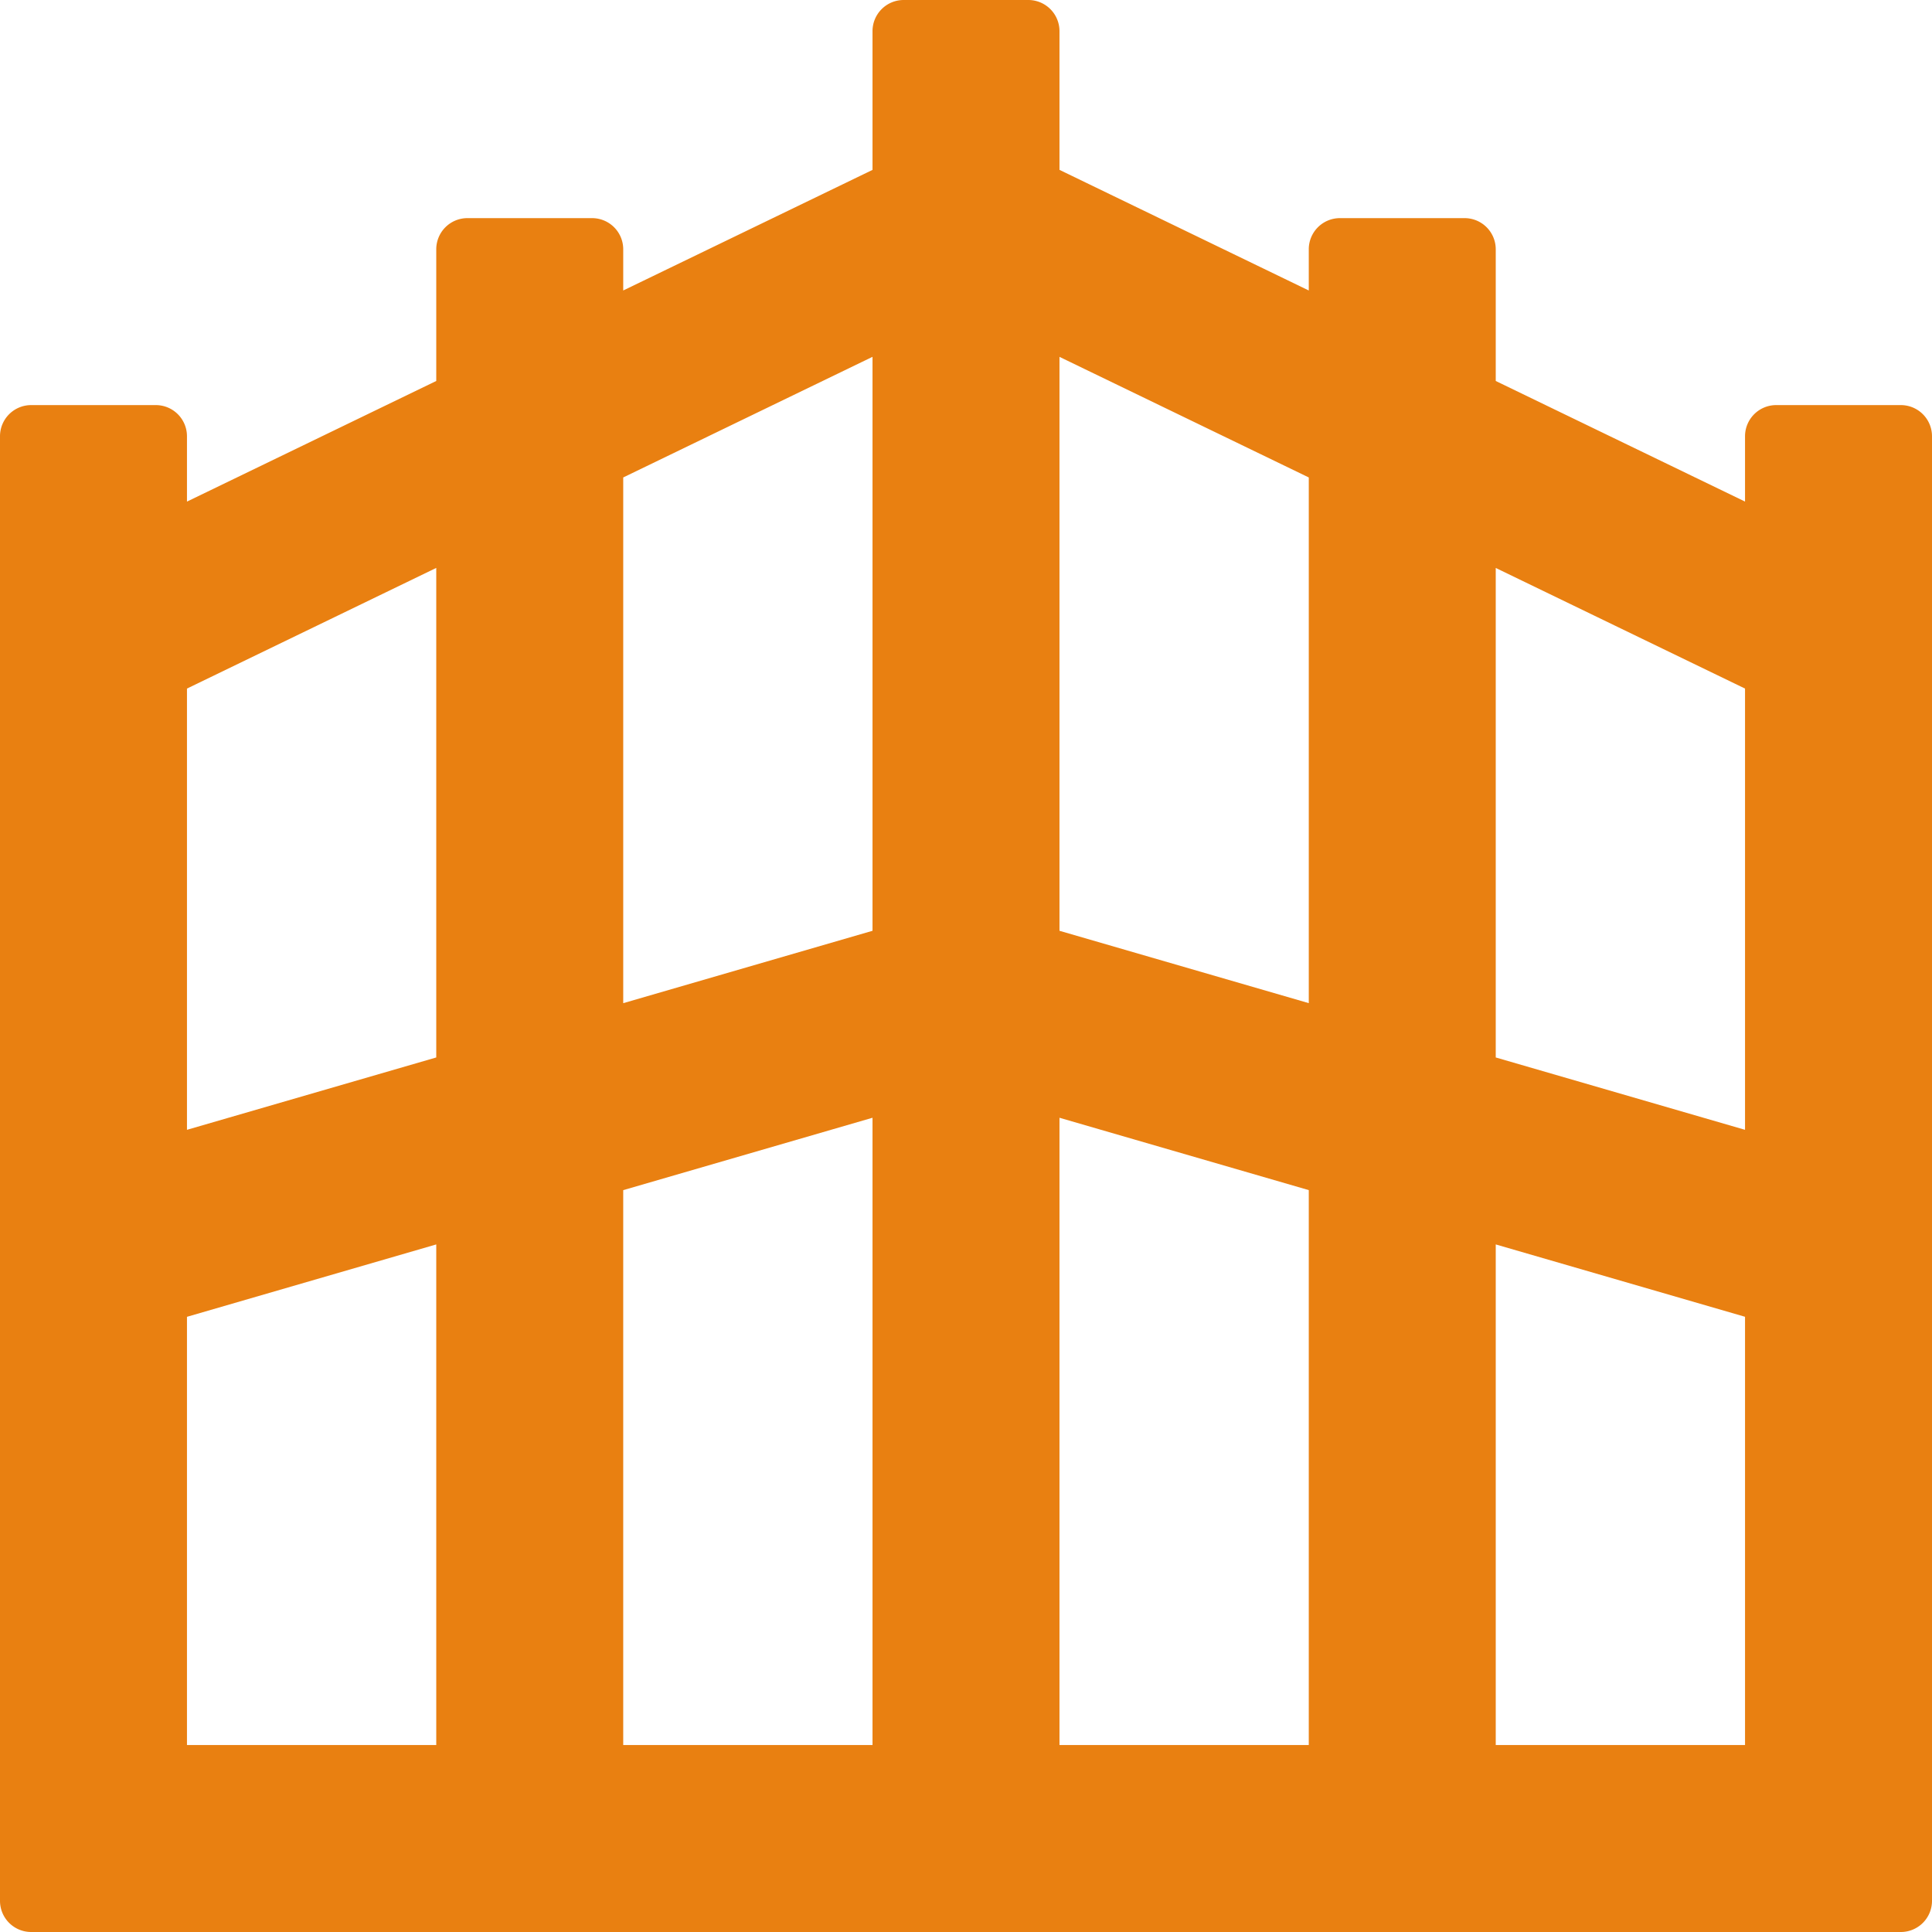
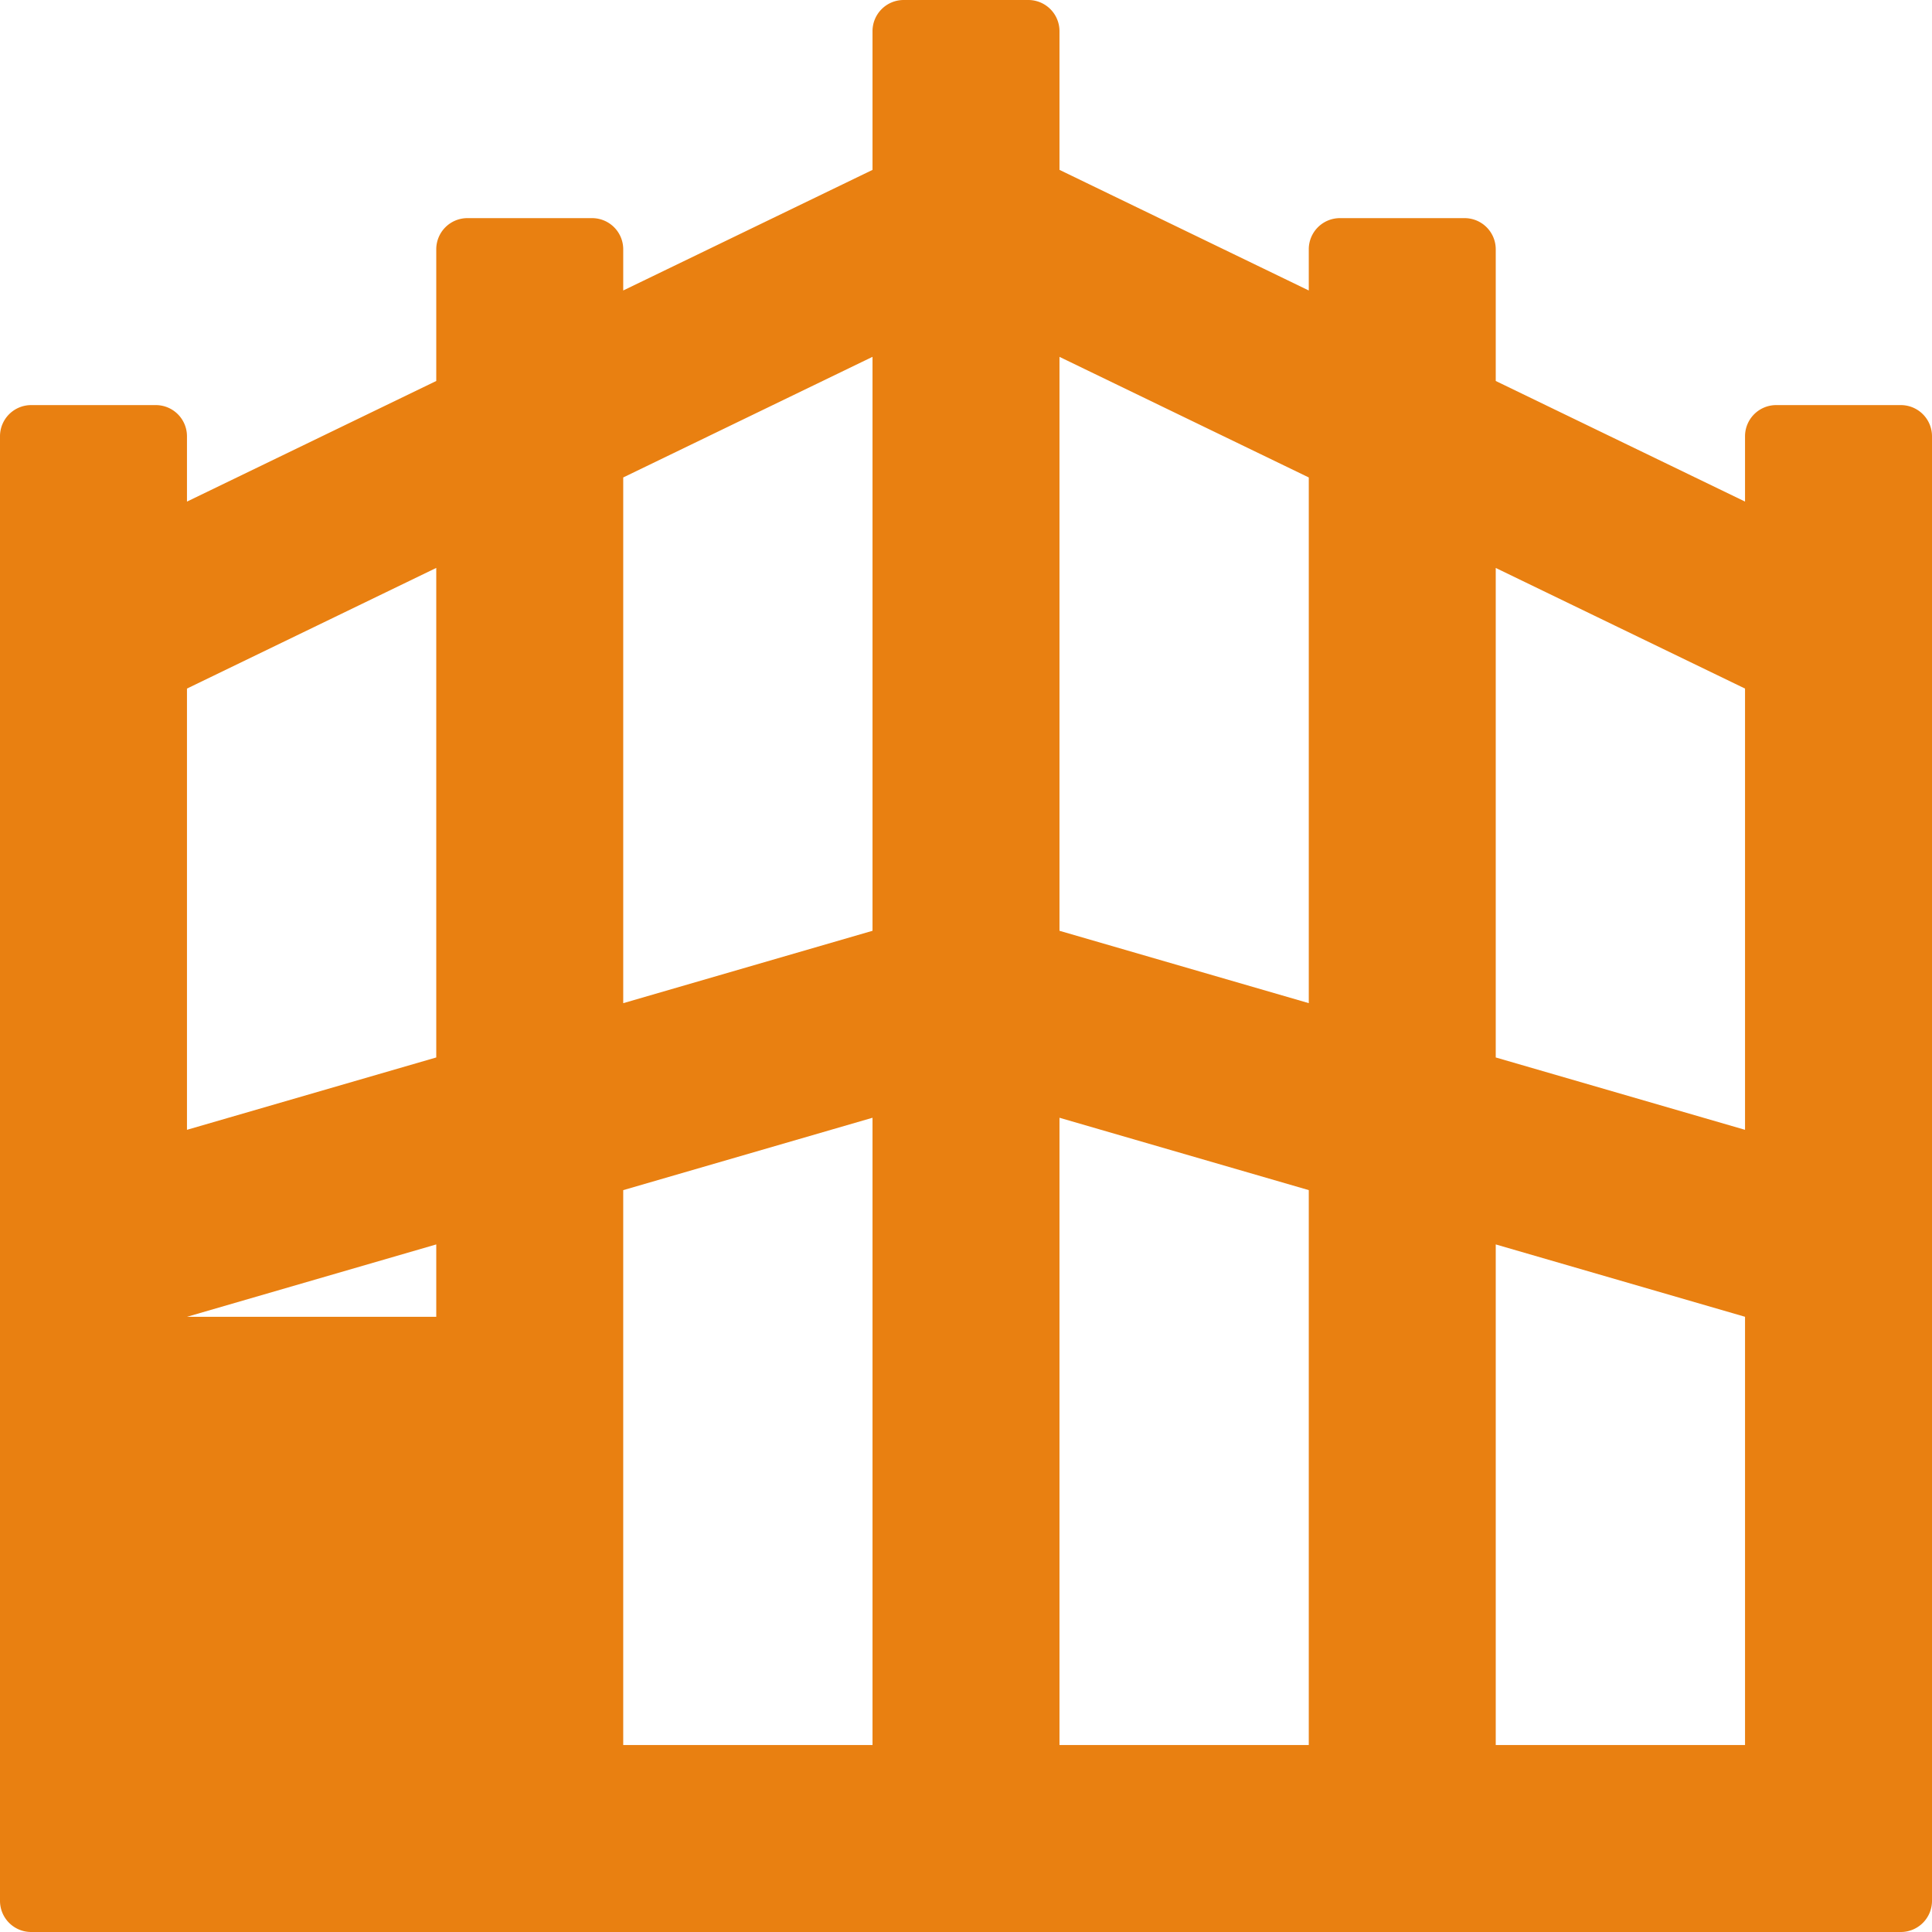
<svg xmlns="http://www.w3.org/2000/svg" width="62" height="62" fill="none" viewBox="0 0 62 62">
-   <path fill="#E98011" fill-rule="evenodd" d="M33 0a1 1 0 0 1 1 1v4.451l8 3.871V8a1 1 0 0 1 1-1h4a1 1 0 0 1 1 1v4.226l8 3.87V14a1 1 0 0 1 1-1h4a1 1 0 0 1 1 1v47a1 1 0 0 1-1 1H1a1 1 0 0 1-1-1V14a1 1 0 0 1 1-1h4a1 1 0 0 1 1 1v2.097l8-3.871V8a1 1 0 0 1 1-1h4a1 1 0 0 1 1 1v1.322l8-3.87V1a1 1 0 0 1 1-1zm15 56h8V42.257l-8-2.322zM6 42.258V56h8V39.935zm14-4.065V56h8V35.87zM34 56h8V38.192l-8-2.322zM6 22.097v14.16l8-2.322v-15.71zm42 11.838 8 2.322v-14.16l-8-3.871zM20 15.322v16.871l8-2.323V11.451zM34 29.87l8 2.322v-16.87l-8-3.87z" clip-rule="evenodd" />
+   <path fill="#E98011" fill-rule="evenodd" d="M33 0a1 1 0 0 1 1 1v4.451l8 3.871V8a1 1 0 0 1 1-1h4a1 1 0 0 1 1 1v4.226l8 3.87V14a1 1 0 0 1 1-1h4a1 1 0 0 1 1 1v47a1 1 0 0 1-1 1H1a1 1 0 0 1-1-1V14a1 1 0 0 1 1-1h4a1 1 0 0 1 1 1v2.097l8-3.871V8a1 1 0 0 1 1-1h4a1 1 0 0 1 1 1v1.322l8-3.87V1a1 1 0 0 1 1-1zm15 56h8V42.257l-8-2.322zM6 42.258h8V39.935zm14-4.065V56h8V35.87zM34 56h8V38.192l-8-2.322zM6 22.097v14.16l8-2.322v-15.71zm42 11.838 8 2.322v-14.16l-8-3.871zM20 15.322v16.871l8-2.323V11.451zM34 29.87l8 2.322v-16.87l-8-3.87z" clip-rule="evenodd" />
</svg>